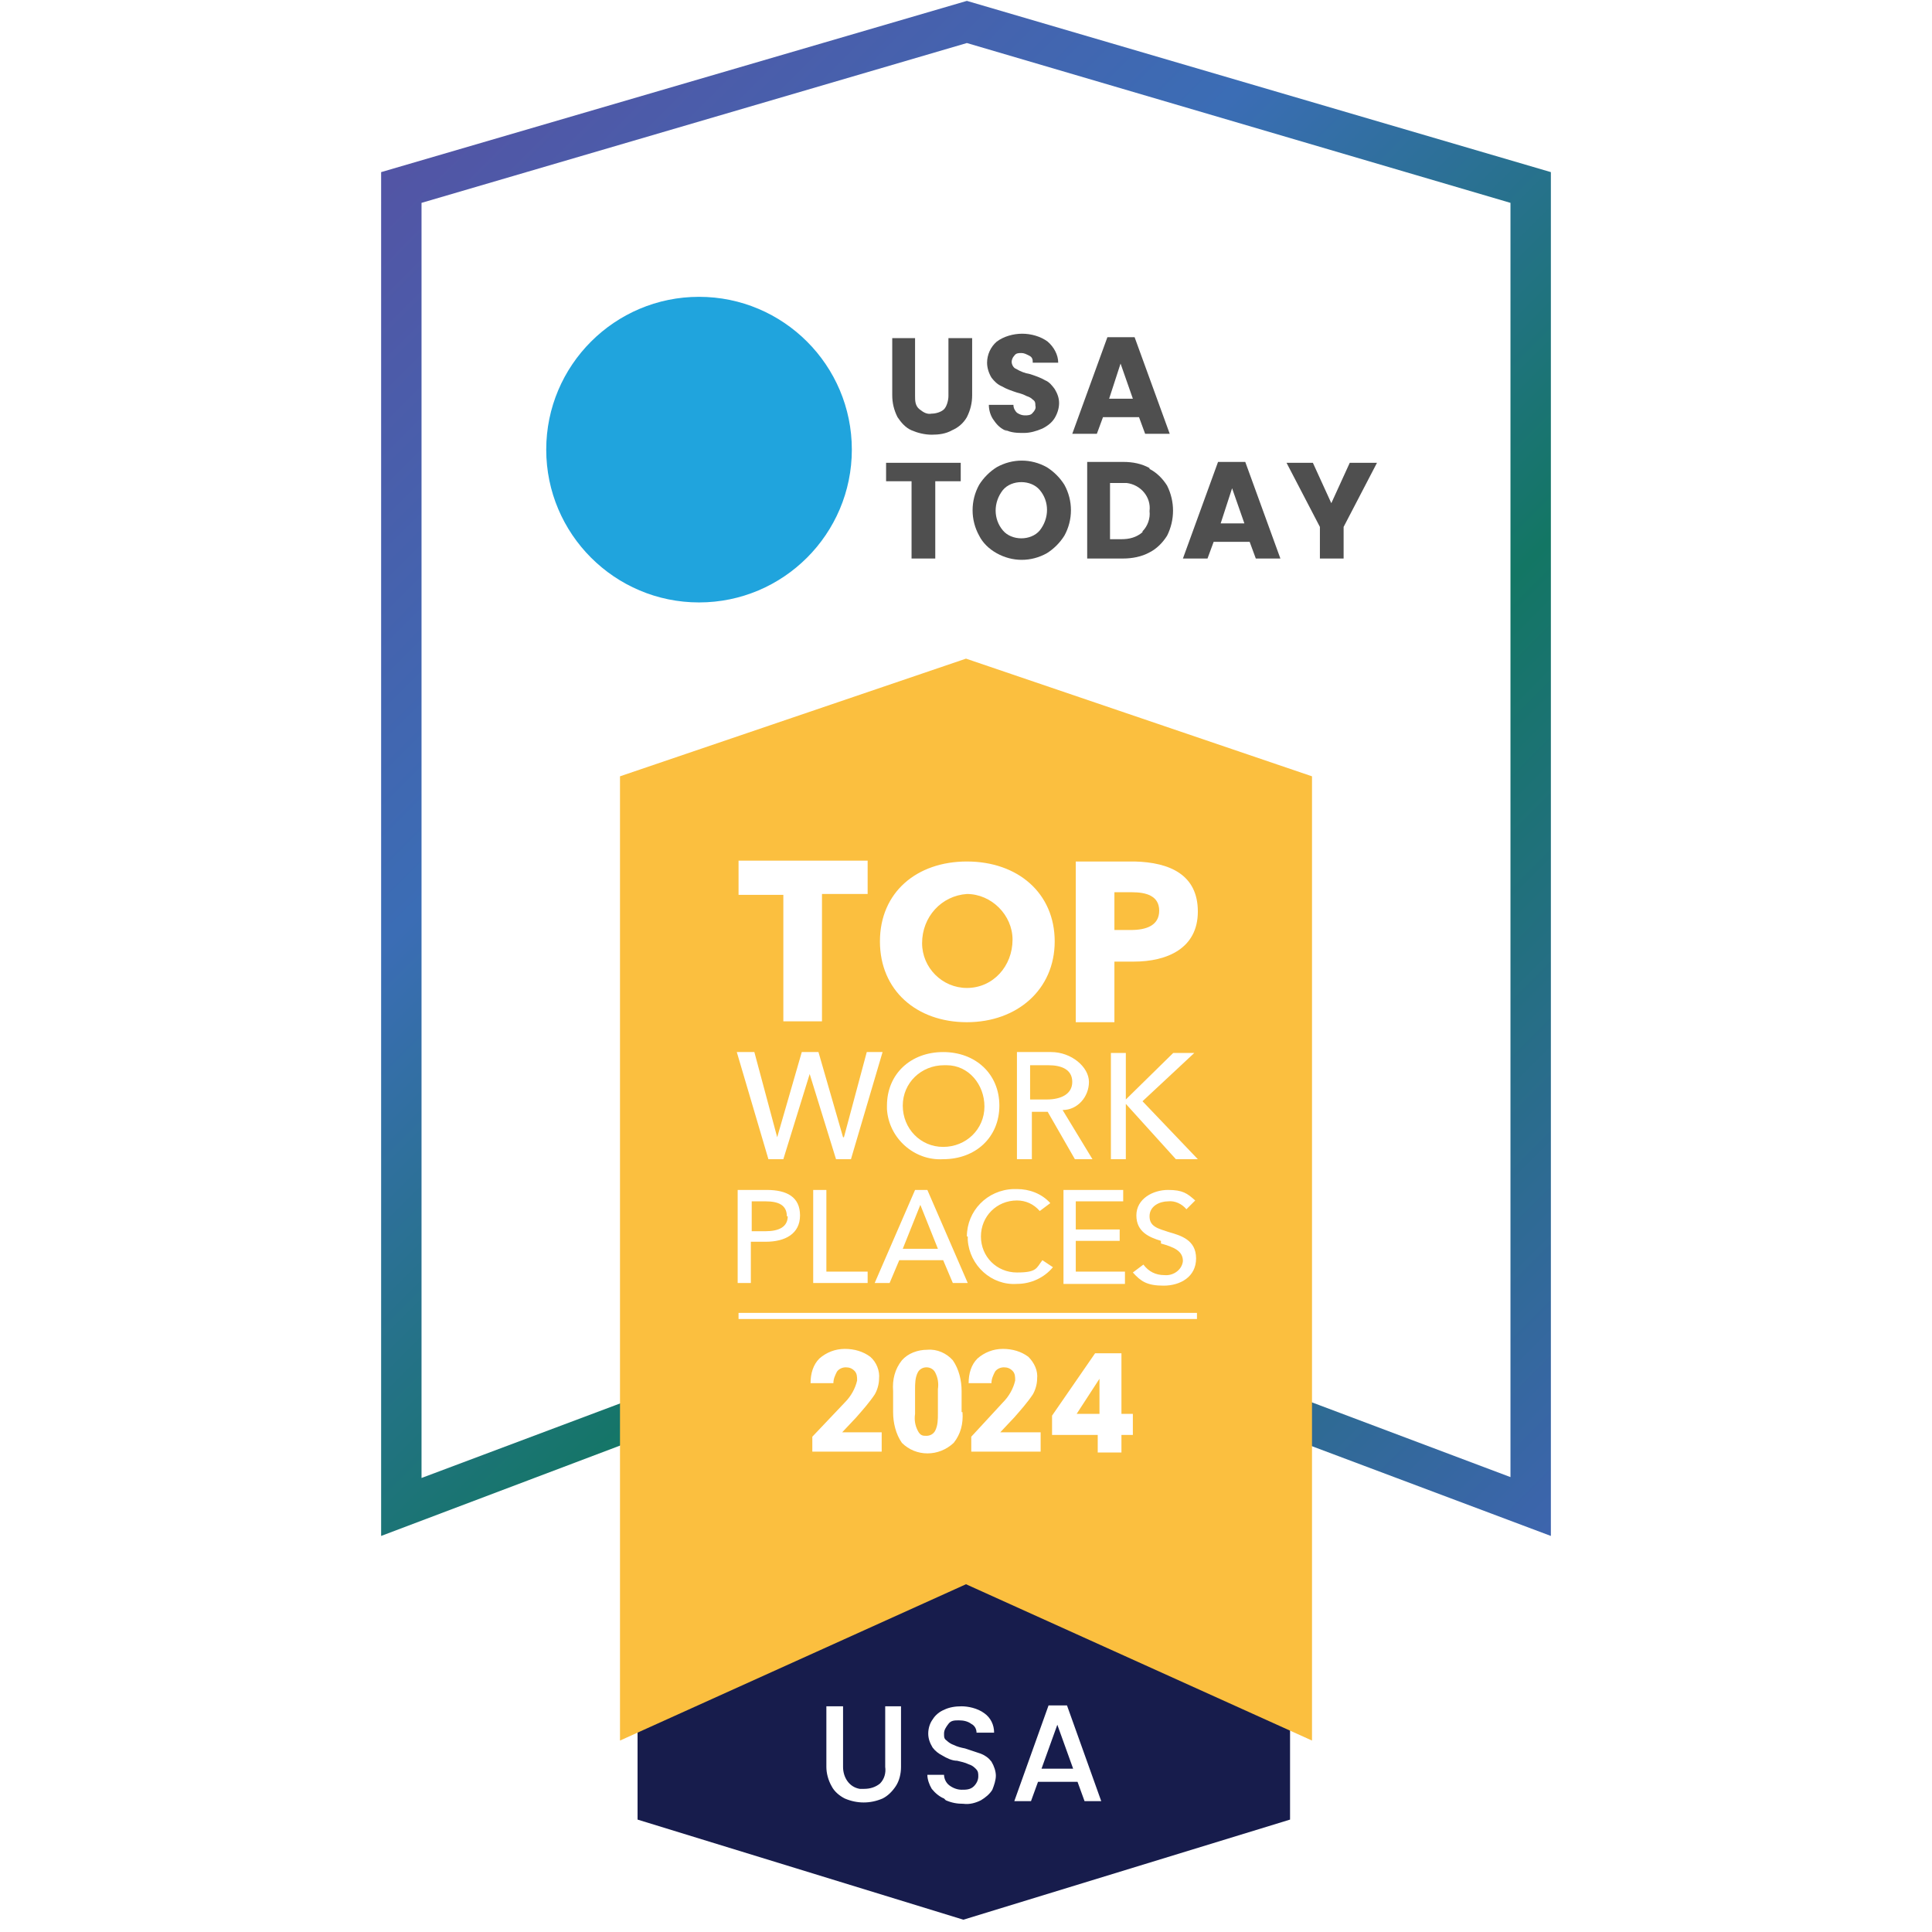
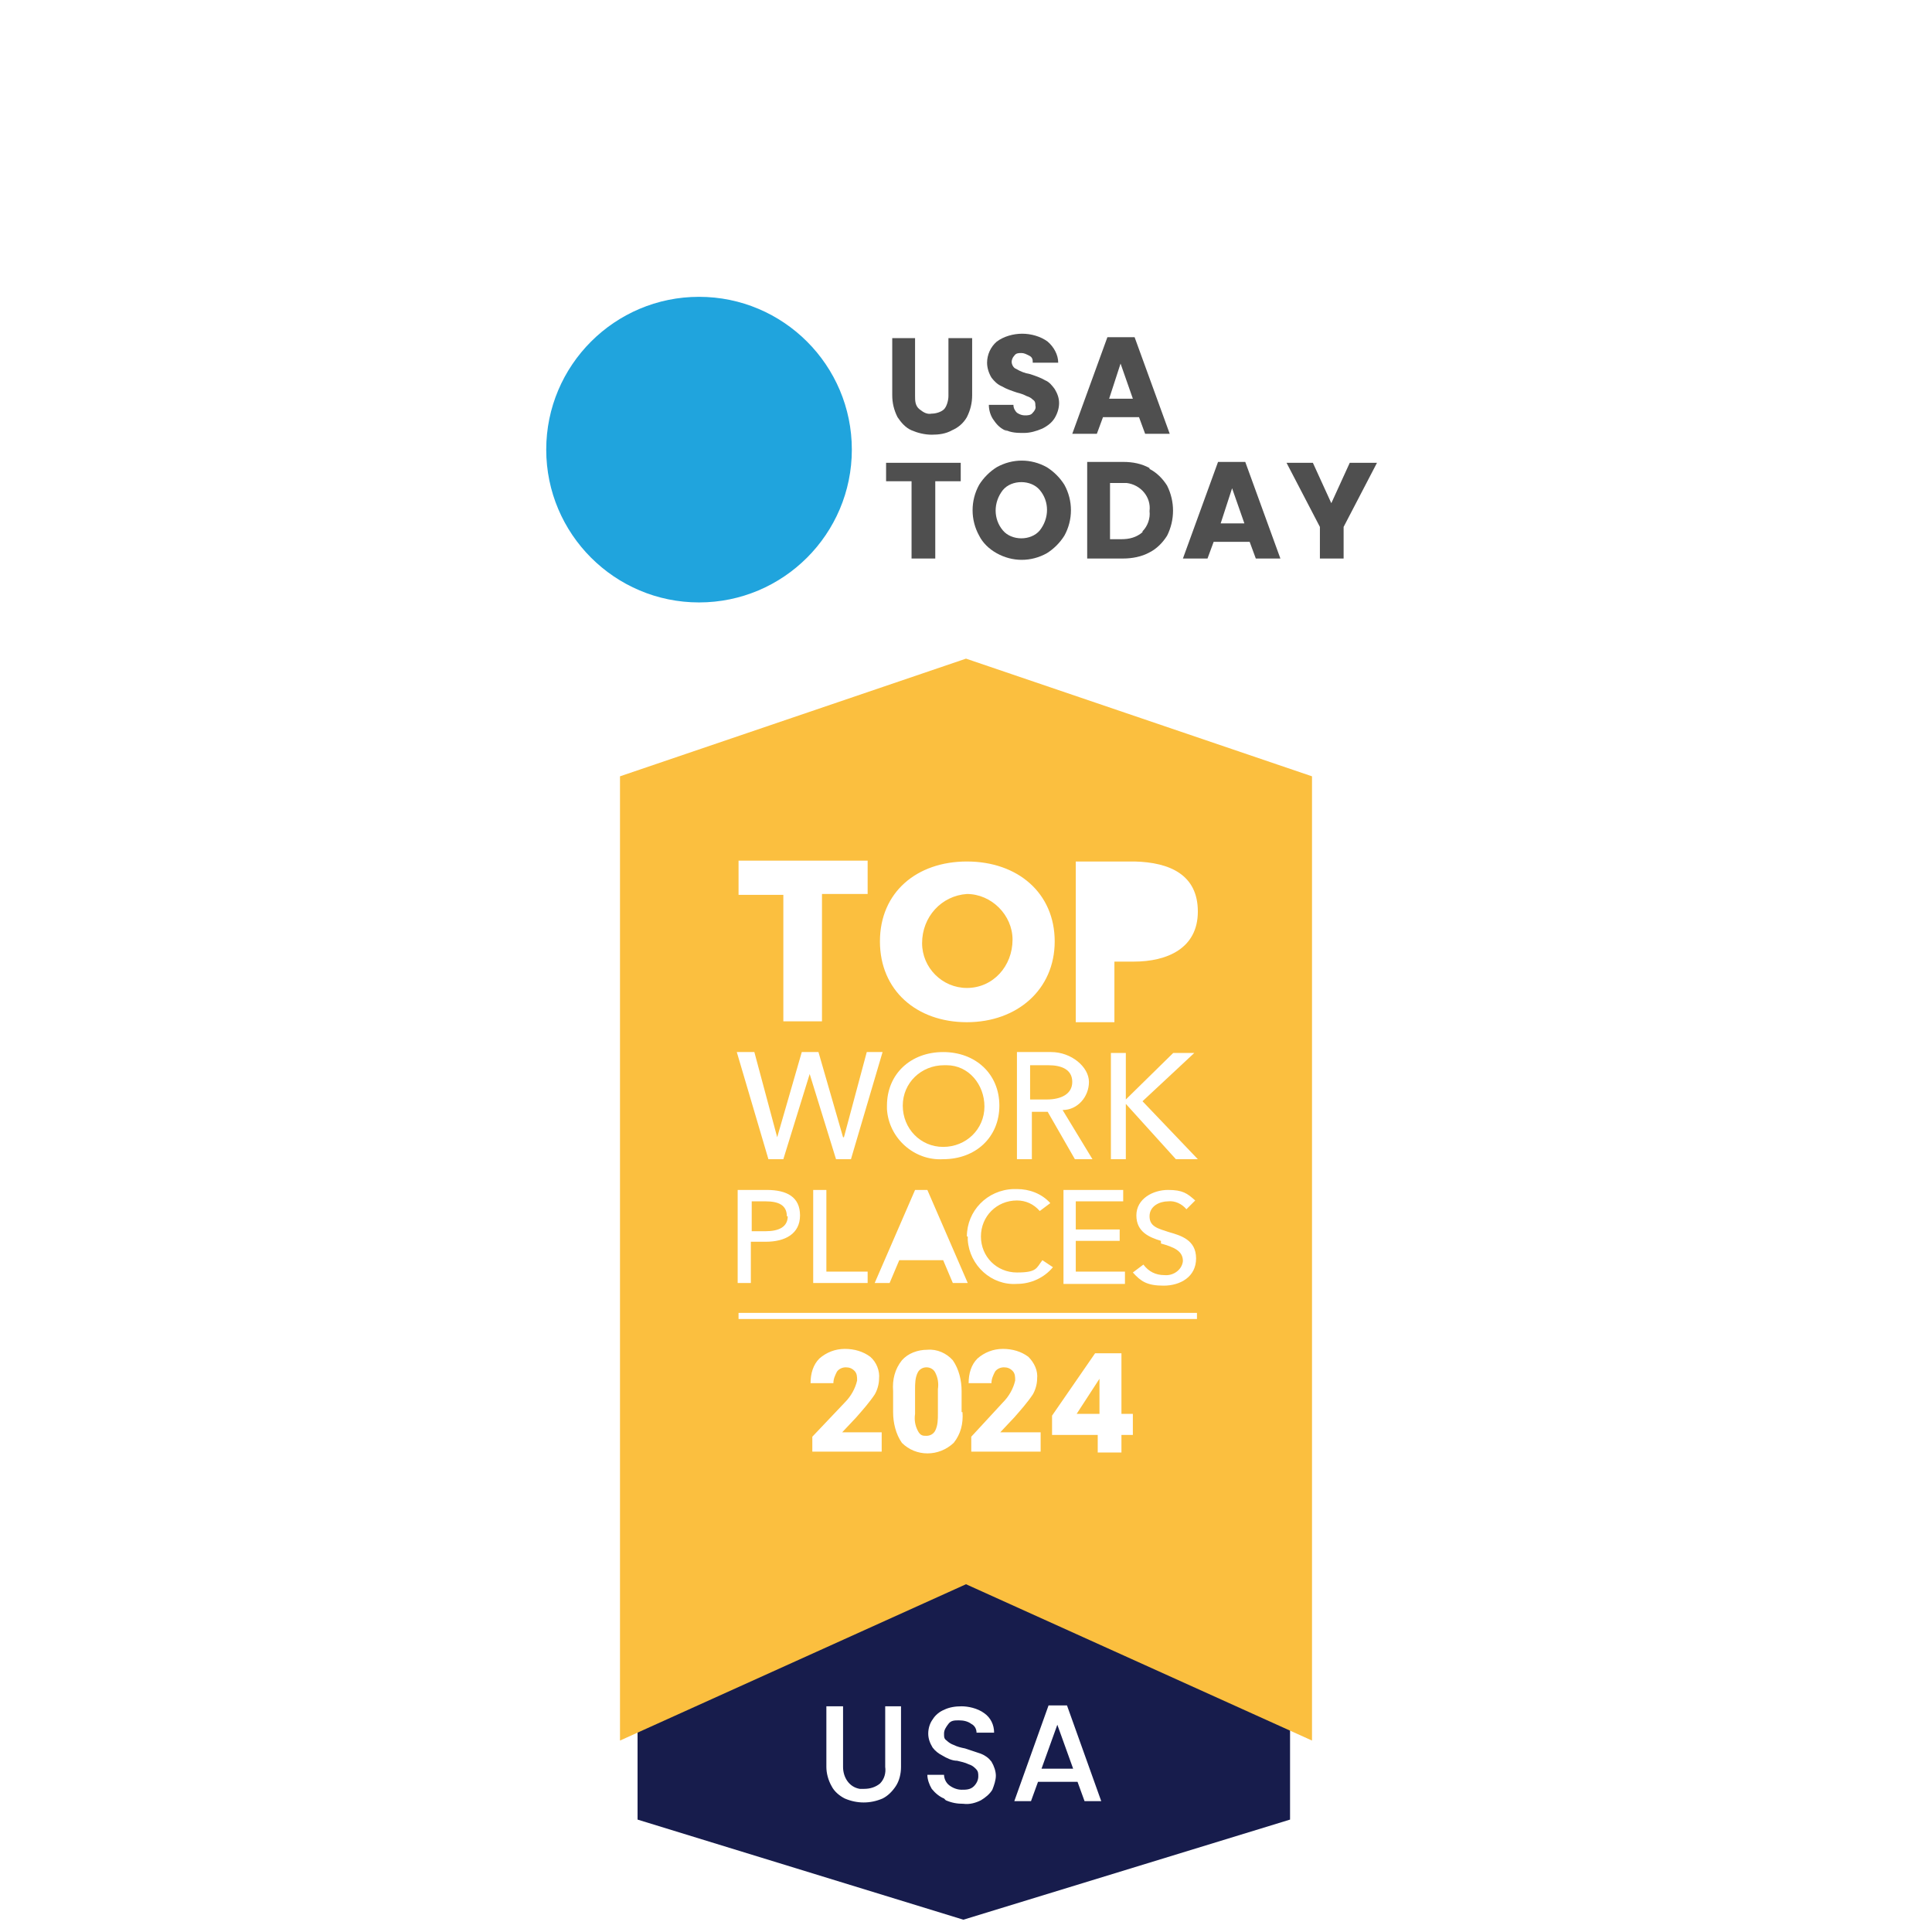
<svg xmlns="http://www.w3.org/2000/svg" id="Layer_1" data-name="Layer 1" version="1.1" viewBox="0 0 220 220">
  <defs>
    <style>
      .cls-1 {
        fill: url(#linear-gradient);
      }

      .cls-1, .cls-2, .cls-3, .cls-4, .cls-5 {
        stroke-width: 0px;
      }

      .cls-2 {
        fill: #20a4dd;
      }

      .cls-2, .cls-3, .cls-4, .cls-5 {
        isolation: isolate;
      }

      .cls-3 {
        fill: #fbbf3f;
        fill-rule: evenodd;
      }

      .cls-4 {
        fill: #4f4f4f;
      }

      .cls-5 {
        fill: #171c4c;
      }
    </style>
    <linearGradient id="linear-gradient" x1="38.8" y1="304.1" x2="183.1" y2="448.3" gradientTransform="translate(0 -278)" gradientUnits="userSpaceOnUse">
      <stop offset="0" stop-color="#5255a5" />
      <stop offset=".3" stop-color="#3b6db5" />
      <stop offset=".6" stop-color="#137664" />
      <stop offset="1" stop-color="#3e64af" />
    </linearGradient>
  </defs>
  <g id="Layer_1-2" data-name="Layer 1">
    <g id="Layer_1-2" data-name="Layer 1-2">
      <g>
        <g>
          <polygon class="cls-5" points="118.6 201.4 122.2 201.4 120.4 196.4 118.6 201.4" />
          <path class="cls-5" d="M72.6,172.2v35l37.1,11.4,37.2-11.4v-35h-74.3ZM102.6,201.2c0,.8-.2,1.6-.6,2.2-.4.6-.9,1.1-1.5,1.4-1.4.6-2.9.6-4.3,0-.6-.3-1.2-.8-1.5-1.4-.4-.7-.6-1.5-.6-2.2v-6.9h1.9v6.9c0,1.2.7,2.3,1.9,2.5h.5c.7,0,1.3-.2,1.8-.6.5-.5.7-1.2.6-1.9v-6.9h1.8v6.9ZM113,203.8c-.3.5-.8.9-1.3,1.2-.6.3-1.3.5-2,.4-.7,0-1.3-.1-2-.4l-.2-.2c-.5-.2-1-.6-1.4-1.1-.3-.5-.5-1.1-.5-1.6h1.9c0,.4.2.9.6,1.2.4.3.9.5,1.4.5s1,0,1.4-.4c.3-.3.5-.7.5-1.1s0-.6-.3-.9-.5-.4-.8-.5c-.4-.2-.9-.3-1.3-.4-.6,0-1.2-.3-1.7-.6-.4-.2-.8-.5-1.1-.9-.3-.5-.5-1-.5-1.6s.2-1.2.5-1.6c.3-.5.8-.9,1.3-1.1.6-.3,1.3-.4,2-.4s1.8.2,2.6.8c.7.5,1.1,1.3,1.1,2.2h-2c0-.4-.2-.8-.6-1-.4-.3-.9-.4-1.4-.4s-.9,0-1.2.4-.5.7-.5,1.1,0,.6.3.8c.2.2.5.4.8.5.4.2.8.3,1.3.4.6.2,1.2.4,1.8.6.5.2.9.5,1.2.9.3.5.5,1.1.5,1.6s-.2,1.1-.4,1.6ZM123.5,205.1l-.8-2.2h-4.5l-.8,2.2h-1.9l3.9-10.9h2.1l3.9,10.9h-1.9Z" />
        </g>
-         <path id="Path_4243" data-name="Path 4243" class="cls-1" d="M176.6,174.9l-40.2-15.1c-1.2-.4-1.9-1.7-1.5-2.9s1.7-1.9,2.9-1.5h.2l34,12.8V23.1L110.1,4.9l-62.1,18.2v145.2l33.3-12.5c1.2-.5,2.5,0,3,1.2s0,2.5-1.2,3h-.3l-39.4,14.9V19.6L110.1.1l66.5,19.5v155.3h0Z" />
        <g>
          <polygon class="cls-3" points="125.2 161 125.2 157 122.6 161 125.2 161" />
          <path class="cls-3" d="M112.1,126c0-2.5-1.8-4.7-4.3-4.7h-.3c-2.6,0-4.7,2-4.7,4.6s2,4.7,4.6,4.7,4.7-2,4.7-4.6Z" />
          <path class="cls-3" d="M89.6,138.5h0c0-1.3-1-1.7-2.4-1.7h-1.6v3.4h1.6c1.5,0,2.5-.5,2.5-1.7Z" />
-           <polygon class="cls-3" points="104.8 137.2 102.8 142.2 106.8 142.2 104.8 137.2" />
          <path class="cls-3" d="M105.5,155.7c-.4,0-.8.2-1,.6-.3.6-.3,1.3-.3,1.9v2.8c-.1.7,0,1.3.3,1.9s.6.6,1,.6.8-.2,1-.6c.3-.6.3-1.3.3-1.9v-2.8c.1-.7,0-1.3-.3-1.9-.2-.4-.6-.6-1-.6Z" />
          <path class="cls-3" d="M110.1,112.5c3,0,5.2-2.5,5.2-5.5,0-2.8-2.4-5.2-5.2-5.2-2.9.2-5.1,2.6-5.1,5.6,0,2.8,2.3,5.1,5.1,5.1Z" />
-           <path class="cls-3" d="M128.8,101.6h-1.9v4.3h1.9,0c1.7,0,3.2-.5,3.2-2.2s-1.5-2.1-3.1-2.1Z" />
          <path class="cls-3" d="M110,75l-39.4,13.4v109.8l39.4-17.8,39.4,17.8v-109.8l-39.4-13.4ZM110.1,98.1c5.8,0,10,3.6,10,9.1s-4.3,9.2-10,9.2-9.9-3.6-9.9-9.2,4.2-9.1,9.9-9.1ZM124.4,132h-2l-3.1-5.4h-1.8v5.4h-1.7v-12.2h3.9c2.3,0,4.3,1.7,4.3,3.4s-1.3,3.2-3,3.2l3.4,5.6ZM127.5,140v1.3h-5v3.5h5.6v1.4h-7v-10.7h6.8v1.3h-5.4v3.2h5ZM110.1,140.8c0-2.9,2.3-5.3,5.3-5.4h.4c1.4,0,2.8.5,3.8,1.6l-1.2.9c-.7-.8-1.6-1.2-2.6-1.2-2.3,0-4.1,1.8-4.1,4.1s1.8,4.1,4.1,4.1,2.2-.5,2.9-1.4l1.2.8c-1,1.2-2.5,1.9-4.1,1.9-2.9.2-5.4-2.1-5.6-5v-.4h-.1ZM104.2,135.5h1.4l4.6,10.6h-1.7l-1.1-2.6h-5l-1.1,2.6h-1.7l4.6-10.6ZM101,126.3v-.4c0-3.6,2.7-6.1,6.4-6.1s6.4,2.5,6.4,6.1-2.7,6.1-6.4,6.1c-3.3.2-6.2-2.4-6.4-5.7ZM98.8,98.1v3.7h-5.2v14.5h-4.4v-14.4h-5.1v-3.9c0,0,14.7,0,14.7,0ZM85.9,119.8l2.6,9.7h0l2.8-9.7h1.9l2.8,9.7h.1l2.6-9.7h1.8l-3.6,12.2h-1.7l-3-9.7-3,9.7h-1.7l-3.6-12.2h1.9ZM98.8,144.8v1.3h-6.2v-10.6h1.5v9.3h4.7ZM84,135.5h3.3c2.3,0,3.8.8,3.8,2.9s-1.7,3-3.9,3h-1.7v4.7h-1.5v-10.6ZM100.5,165.3h-8v-1.7l3.7-3.9c.7-.7,1.2-1.6,1.4-2.5,0-.4,0-.8-.3-1.1-.3-.3-.6-.4-1-.4s-.8.2-1,.5c-.2.4-.4.8-.4,1.3h-2.6c0-1.1.3-2.1,1-2.8.8-.7,1.8-1.1,2.9-1.1s2.1.3,2.9.9c.7.6,1.1,1.6,1,2.5,0,.6-.2,1.3-.5,1.8-.6.9-1.4,1.8-2.1,2.6l-1.6,1.7h4.5v.2h0v2ZM109.6,160.8c.1,1.3-.2,2.5-1,3.5-1.7,1.6-4.3,1.6-5.9,0-.7-1-1-2.3-1-3.5v-2.4c-.1-1.3.2-2.5,1-3.5.7-.8,1.8-1.2,2.9-1.2,1.1-.1,2.2.4,2.9,1.2h0c.7,1,1,2.3,1,3.5v2.4ZM118.6,165.3h-8v-1.7l3.6-3.9c.7-.7,1.2-1.6,1.4-2.5,0-.4,0-.8-.3-1.1-.3-.3-.6-.4-1-.4s-.8.2-1,.5c-.2.4-.4.8-.4,1.3h-2.6c0-1.1.3-2.1,1-2.8.8-.7,1.8-1.1,2.9-1.1s2.1.3,2.9.9c.7.7,1.1,1.6,1,2.5,0,.6-.2,1.3-.5,1.8-.6.9-1.4,1.8-2.1,2.6l-1.6,1.7h4.6v.2h0v2ZM129,163.4h-1.3v2h-2.7v-2h-5.2v-2.2l4.9-7.1h3v6.9h0c0,0,1.3,0,1.3,0v2.3ZM136.3,150.2h-52.2v-.7h52.2v.7ZM132.2,141.6v-.3c-1.3-.4-2.8-1-2.8-2.9s1.9-2.9,3.6-2.9,2.2.4,3.1,1.2l-1,1c-.5-.6-1.3-1-2.1-.9-.9,0-2.1.5-2.1,1.7s1,1.4,2.2,1.8c1.4.4,3.1.9,3.1,3s-1.8,3.1-3.7,3.1-2.6-.5-3.5-1.5l1.2-.9c.6.8,1.4,1.2,2.4,1.2,1,.1,2-.6,2.1-1.6,0-1.2-1.1-1.6-2.5-2ZM133.9,132l-5.7-6.3v6.3h-1.7v-12.1h1.7v5.3l5.4-5.3h2.4l-5.9,5.5,6.3,6.6h-2.5ZM129.1,109.5h-2.2v6.9h-4.4v-18.3h6.7c4,.1,7.2,1.5,7.2,5.7s-3.5,5.7-7.3,5.7Z" />
          <path class="cls-3" d="M119.4,121.3h-2.1v3.9h1.9c1.6,0,2.9-.6,2.9-2s-1.2-1.9-2.7-1.9Z" />
        </g>
        <path id="Path_4244" data-name="Path 4244" class="cls-4" d="M104.2,38.5v6.6c0,.5,0,1.1.5,1.5s.9.6,1.4.5c.5,0,1.1-.2,1.4-.5s.5-1,.5-1.5v-6.6h2.7v6.5c0,.9-.2,1.7-.6,2.5-.4.7-1,1.2-1.7,1.5-.7.4-1.5.5-2.3.5s-1.6-.2-2.3-.5-1.2-.9-1.6-1.5c-.4-.8-.6-1.6-.6-2.5v-6.5h2.7,0Z" />
        <path id="Path_4245" data-name="Path 4245" class="cls-4" d="M114.7,49.1c-.6-.2-1.1-.6-1.5-1.2-.4-.5-.6-1.2-.6-1.8h2.8c0,.4.2.7.4.9.3.2.6.3.9.3s.7,0,.9-.3c.2-.2.4-.5.3-.8,0-.3,0-.5-.3-.7-.2-.2-.4-.3-.7-.4-.4-.2-.7-.3-1.1-.4-.6-.2-1.2-.4-1.7-.7-.5-.2-.9-.6-1.2-1-.3-.5-.5-1.1-.5-1.7,0-.9.4-1.8,1.1-2.4.8-.6,1.9-.9,2.9-.9s2.1.3,2.9.9c.7.6,1.2,1.5,1.2,2.4h-2.9c0-.3,0-.6-.4-.8s-.6-.3-.9-.3-.6,0-.8.3c-.2.2-.3.5-.3.7,0,.3.2.7.5.8.5.3,1,.5,1.6.6.6.2,1.2.4,1.7.7.5.2.8.6,1.1,1,.3.5.5,1,.5,1.6s-.2,1.2-.5,1.7-.8.9-1.4,1.2c-.7.3-1.4.5-2.1.5s-1.5,0-2.2-.4" />
        <path id="Path_4246" data-name="Path 4246" class="cls-4" d="M129.7,47.5h-4.1l-.7,1.9h-2.8l4-11h3.1l4,11h-2.8l-.7-1.9ZM129,45.4l-1.4-4-1.3,4h2.7Z" />
        <path id="Path_4247" data-name="Path 4247" class="cls-4" d="M109.4,52.7v2.1h-2.9v8.8h-2.7v-8.8h-2.9v-2.1h8.5Z" />
        <path id="Path_4248" data-name="Path 4248" class="cls-4" d="M113.5,63c-.9-.5-1.6-1.2-2-2-1-1.8-1-4,0-5.8.5-.8,1.2-1.5,2-2,1.8-1,3.9-1,5.7,0,.8.5,1.5,1.2,2,2,1,1.8,1,4,0,5.8-.5.8-1.2,1.5-2,2-1.8,1-3.9,1-5.7,0M118.4,60.4c1.1-1.4,1.1-3.3,0-4.6-.5-.6-1.3-.9-2.1-.9s-1.6.3-2.1.9c-1.1,1.4-1.1,3.3,0,4.6.5.6,1.3.9,2.1.9s1.6-.3,2.1-.9" />
        <path id="Path_4249" data-name="Path 4249" class="cls-4" d="M130.9,53.4c.8.4,1.5,1.1,2,1.9.9,1.8.9,3.9,0,5.7-.5.8-1.2,1.5-2,1.9-.9.5-2,.7-3,.7h-4.1v-11h4.1c1.1,0,2.1.2,3,.7M130.1,60.5c.6-.6.9-1.5.8-2.3.2-1.6-1-3-2.6-3.2h-1.9v6.4h1.3c.9,0,1.7-.2,2.4-.8" />
        <path id="Path_4250" data-name="Path 4250" class="cls-4" d="M142.3,61.7h-4.1l-.7,1.9h-2.8l4-11h3.1l4,11h-2.8l-.7-1.9ZM141.7,59.6l-1.4-4-1.3,4h2.7Z" />
        <path id="Path_4251" data-name="Path 4251" class="cls-4" d="M156.8,52.7l-3.8,7.3v3.6h-2.7v-3.6l-3.8-7.3h3l2.1,4.6,2.1-4.6h3.1,0Z" />
        <path id="Path_4255" data-name="Path 4255" class="cls-2" d="M97,51.2c0,9.6-7.8,17.4-17.4,17.4s-17.4-7.8-17.4-17.4,7.8-17.4,17.4-17.4h0c9.6,0,17.4,7.8,17.4,17.4" />
      </g>
    </g>
  </g>
</svg>